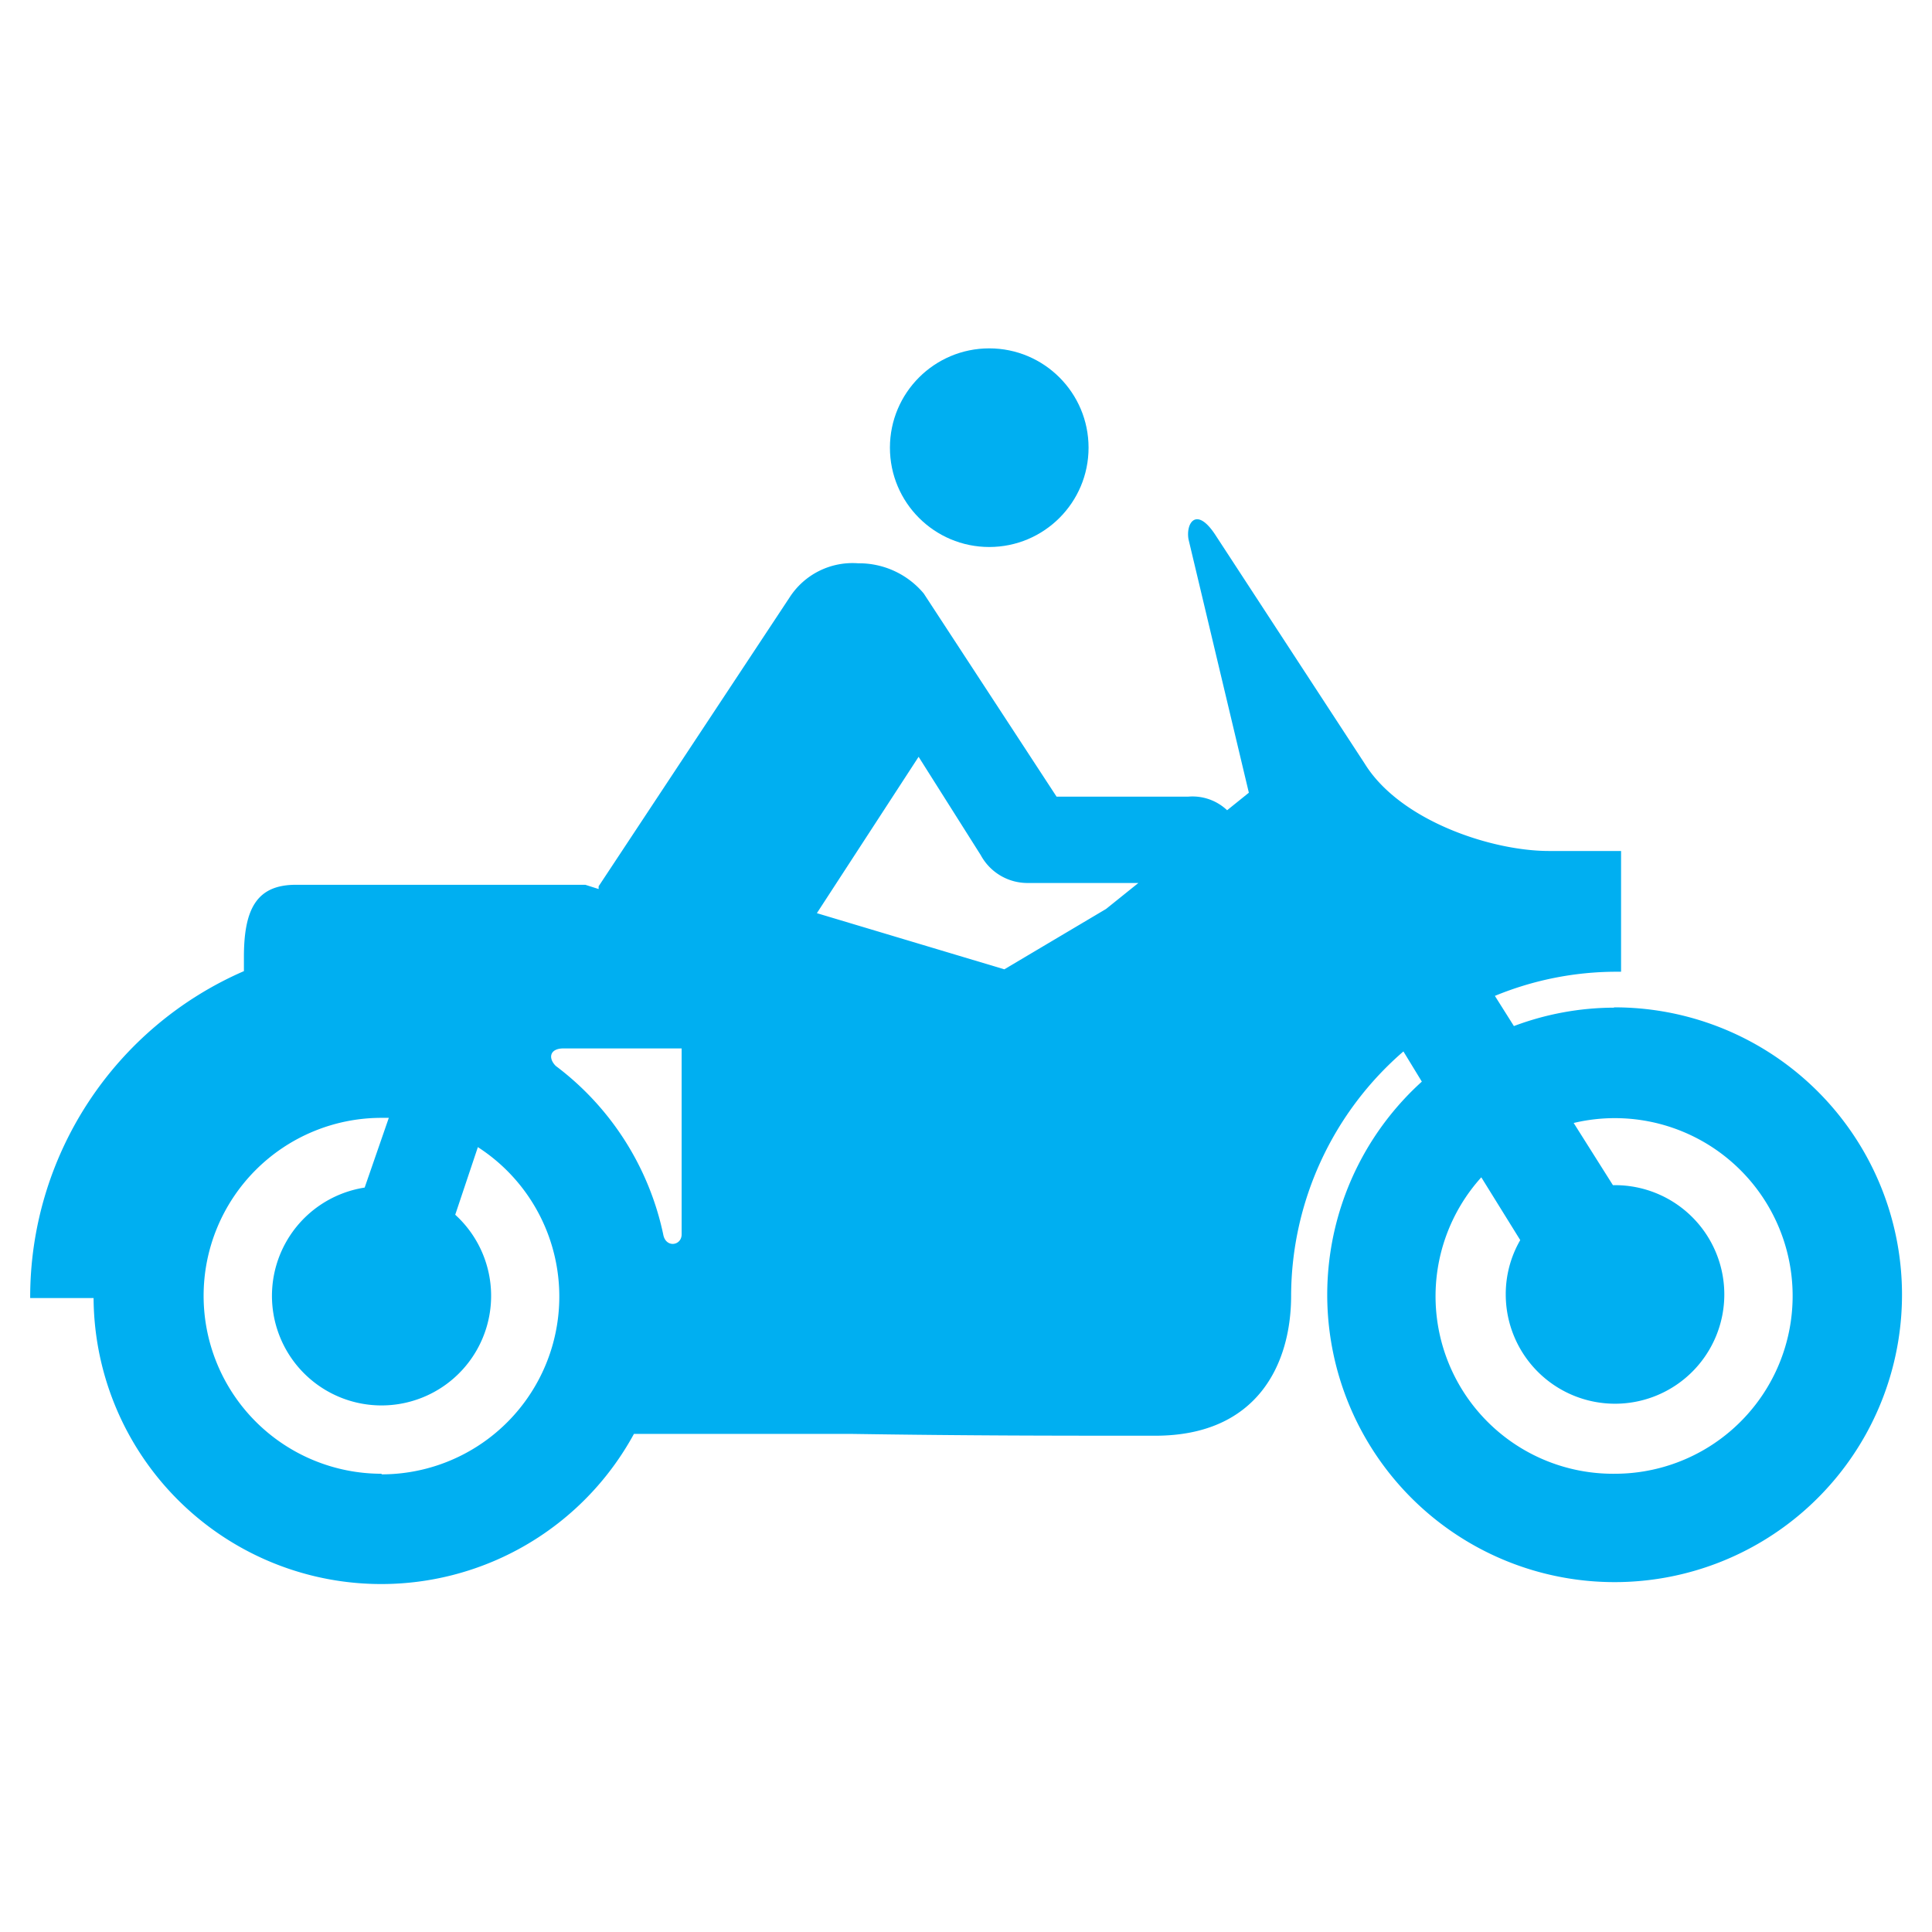
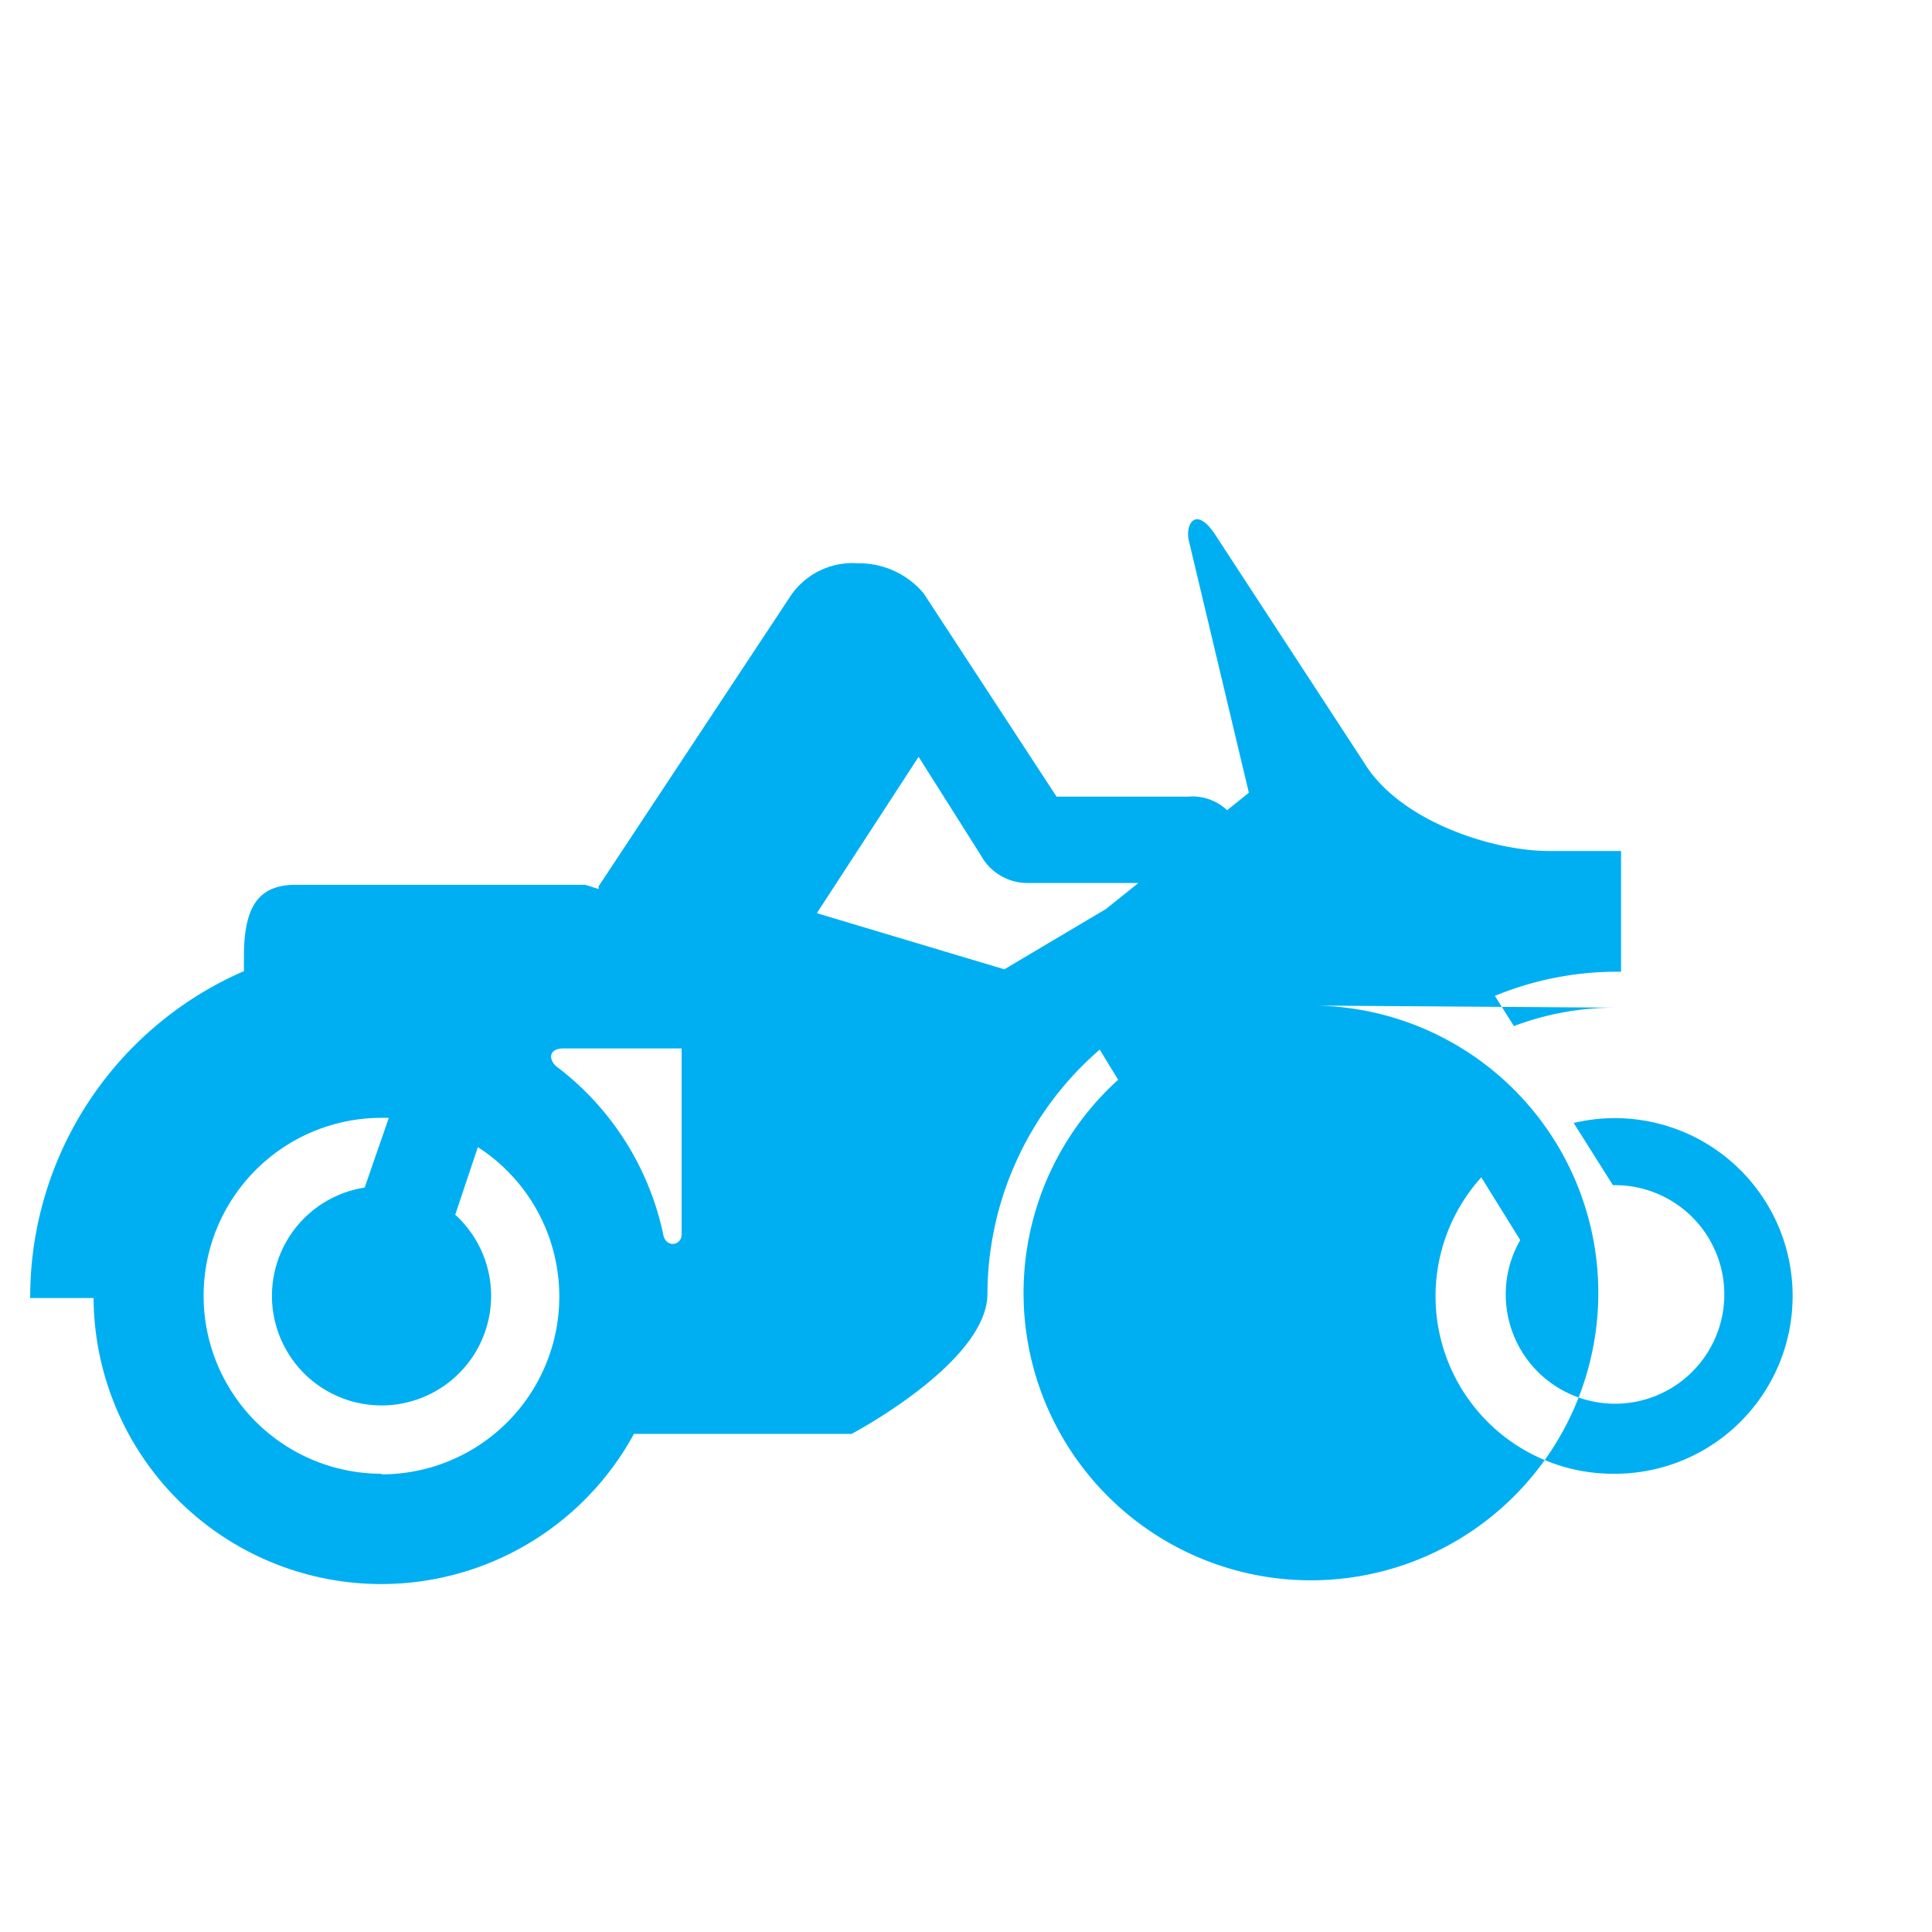
<svg xmlns="http://www.w3.org/2000/svg" viewBox="0 0 64 64">
  <g fill="#00aff1">
-     <path d="M53.46 33.38a9.48 9.48 0 0 0-3.31.61l-.63-1a10.58 10.58 0 0 1 4-.8h.18v-4h-2.39c-1.9 0-4.93-1-6.1-2.89l-4.93-7.55c-.64-1-1-.43-.91.11l2 8.4-.72.58a1.67 1.67 0 0 0-1.29-.45H35l-4.4-6.73a2.79 2.79 0 0 0-2.17-1 2.48 2.48 0 0 0-2.28 1.14l-6.32 9.56v.09l-.44-.14H9.8c-1.29 0-1.72.79-1.72 2.39v.47A11.77 11.77 0 0 0 1 43h2.1A9.53 9.53 0 0 0 21 47.5h7.21c4 .06 6.68.06 10.06.06s4.5-2.37 4.5-4.64a10.74 10.74 0 0 1 3.72-8.09l.61 1a9.52 9.52 0 1 0 6.37-2.46zM12.64 48.82a5.89 5.89 0 0 1 0-11.79h.24l-.8 2.31a3.63 3.63 0 1 0 3 .9l.75-2.24a5.89 5.89 0 0 1-3.19 10.84zm9.94-7.93c0 .38-.53.46-.61 0a9.42 9.42 0 0 0-3.56-5.58c-.26-.26-.2-.58.26-.58h3.91zm10.69-8.78l-6.21-1.86 3.37-5.18 2.06 3.26a1.76 1.76 0 0 0 1.52.92h3.7l-1.07.86zm20.22 16.71A5.88 5.88 0 0 1 49.07 39l1.29 2.08a3.57 3.57 0 0 0-.48 1.8 3.62 3.62 0 1 0 3.62-3.62h-.07l-1.3-2.06a5.89 5.89 0 1 1 1.37 11.62z" />
-     <circle cx="32.77" cy="14.83" r="3.29" />
+     <path d="M53.46 33.38a9.48 9.48 0 0 0-3.31.61l-.63-1a10.58 10.58 0 0 1 4-.8h.18v-4h-2.39c-1.9 0-4.93-1-6.1-2.89l-4.93-7.55c-.64-1-1-.43-.91.11l2 8.4-.72.58a1.67 1.67 0 0 0-1.29-.45H35l-4.4-6.73a2.79 2.79 0 0 0-2.17-1 2.48 2.48 0 0 0-2.28 1.14l-6.32 9.56v.09l-.44-.14H9.8c-1.29 0-1.72.79-1.72 2.39v.47A11.77 11.77 0 0 0 1 43h2.1A9.53 9.53 0 0 0 21 47.5h7.21s4.5-2.37 4.5-4.64a10.74 10.74 0 0 1 3.72-8.09l.61 1a9.52 9.52 0 1 0 6.37-2.46zM12.64 48.82a5.89 5.89 0 0 1 0-11.79h.24l-.8 2.31a3.63 3.63 0 1 0 3 .9l.75-2.24a5.89 5.89 0 0 1-3.19 10.84zm9.94-7.93c0 .38-.53.46-.61 0a9.42 9.42 0 0 0-3.56-5.58c-.26-.26-.2-.58.26-.58h3.91zm10.69-8.78l-6.21-1.86 3.37-5.18 2.06 3.26a1.76 1.76 0 0 0 1.52.92h3.7l-1.07.86zm20.22 16.71A5.88 5.88 0 0 1 49.07 39l1.29 2.08a3.57 3.57 0 0 0-.48 1.8 3.62 3.62 0 1 0 3.62-3.62h-.07l-1.3-2.06a5.89 5.89 0 1 1 1.37 11.62z" />
  </g>
</svg>